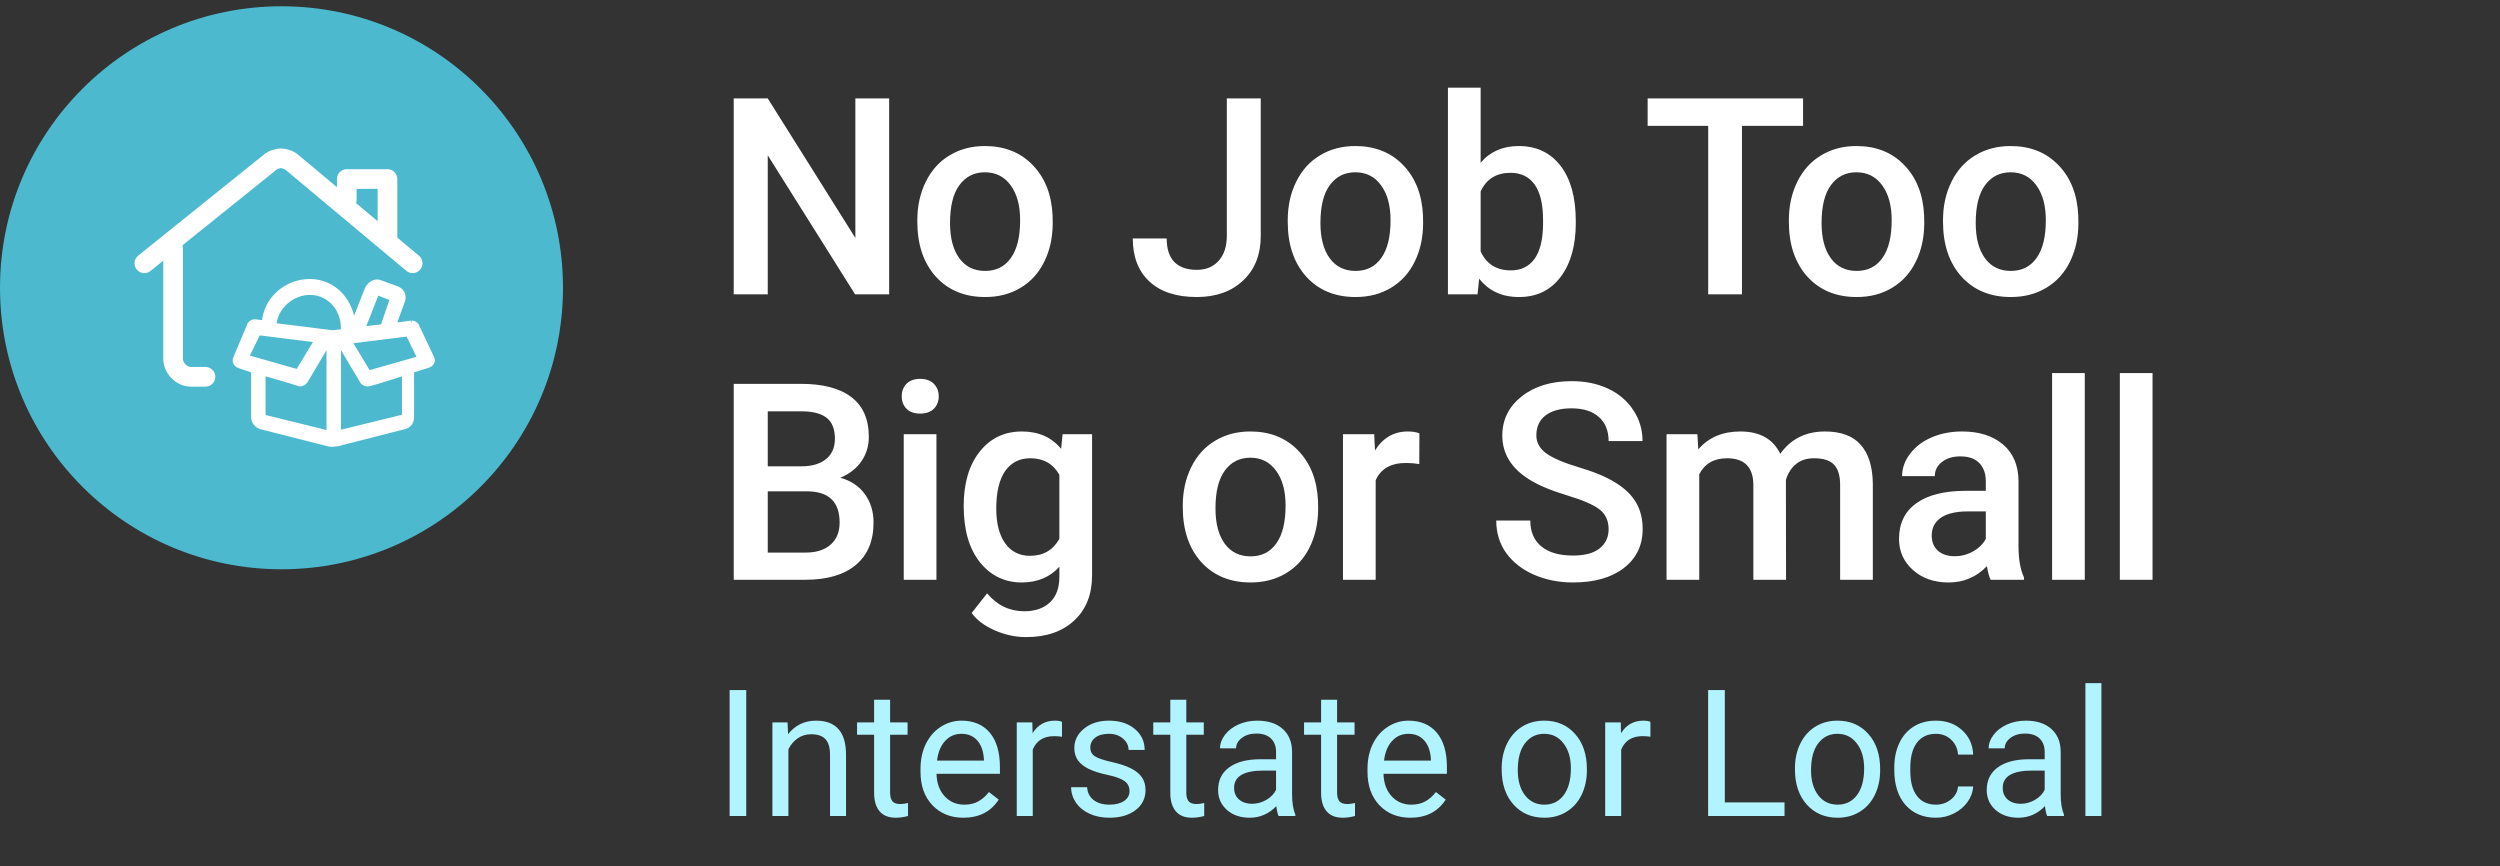
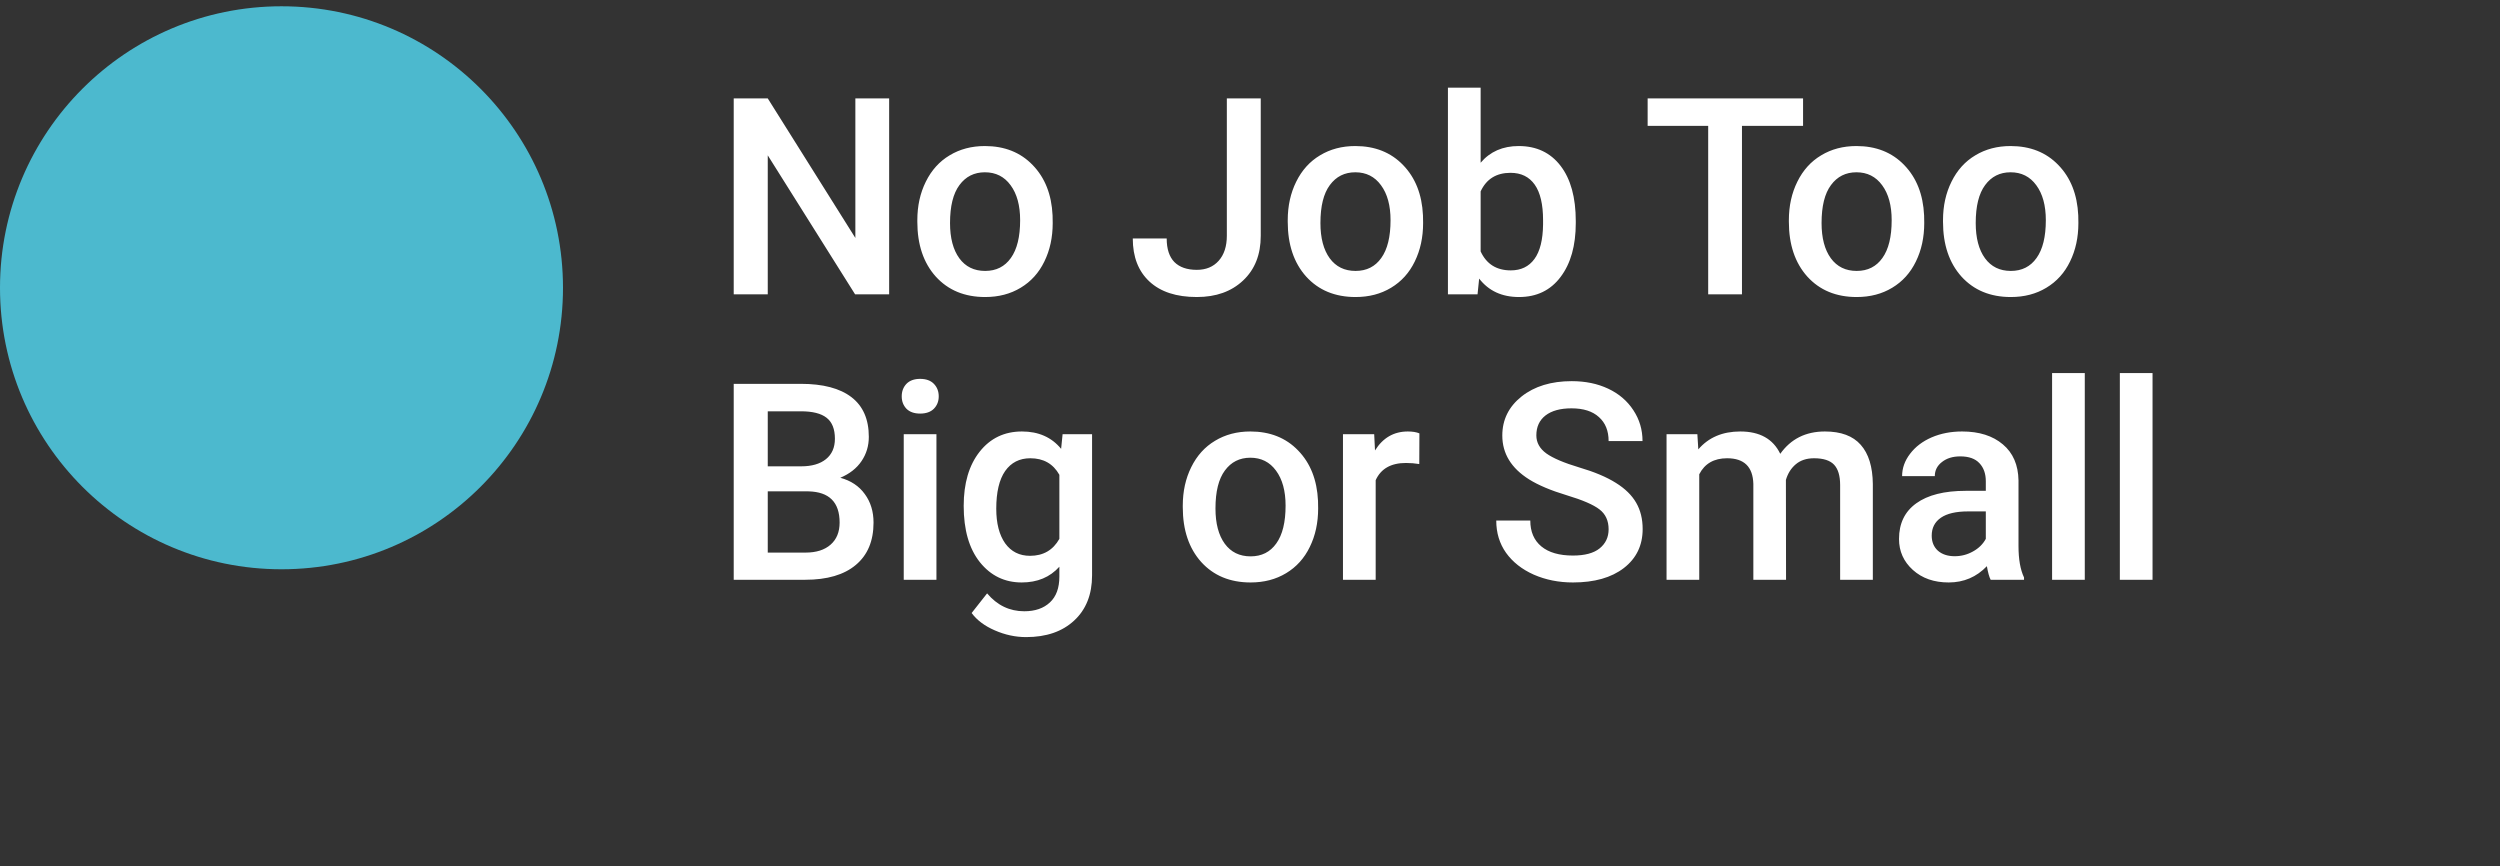
<svg xmlns="http://www.w3.org/2000/svg" width="254" height="88" viewBox="0 0 254 88" fill="none">
  <rect x="0" y="0" width="254" height="88" fill="#333333" stroke="none" />
  <path d="M90.337 29.905H86.878L78.004 15.782V29.905H74.546V9.999H78.004L86.905 24.176V9.999H90.337V29.905ZM93.201 22.372C93.201 20.922 93.488 19.619 94.062 18.461C94.637 17.295 95.443 16.401 96.482 15.782C97.521 15.153 98.715 14.838 100.064 14.838C102.06 14.838 103.678 15.481 104.918 16.766C106.167 18.051 106.841 19.756 106.941 21.879L106.955 22.659C106.955 24.117 106.672 25.42 106.107 26.569C105.551 27.717 104.749 28.606 103.701 29.235C102.662 29.864 101.459 30.178 100.092 30.178C98.004 30.178 96.332 29.485 95.074 28.1C93.825 26.706 93.201 24.851 93.201 22.536V22.372ZM96.523 22.659C96.523 24.181 96.838 25.375 97.467 26.241C98.096 27.098 98.971 27.526 100.092 27.526C101.213 27.526 102.083 27.088 102.703 26.213C103.332 25.338 103.646 24.058 103.646 22.372C103.646 20.877 103.323 19.692 102.676 18.817C102.038 17.942 101.167 17.504 100.064 17.504C98.98 17.504 98.118 17.937 97.48 18.803C96.842 19.66 96.523 20.945 96.523 22.659ZM124.647 9.999H128.092V23.957C128.092 25.863 127.495 27.375 126.301 28.497C125.116 29.618 123.549 30.178 121.598 30.178C119.52 30.178 117.916 29.654 116.786 28.606C115.655 27.558 115.09 26.099 115.09 24.231H118.536C118.536 25.288 118.795 26.086 119.315 26.623C119.844 27.152 120.605 27.416 121.598 27.416C122.528 27.416 123.266 27.111 123.813 26.5C124.369 25.881 124.647 25.029 124.647 23.944V9.999ZM130.834 22.372C130.834 20.922 131.121 19.619 131.695 18.461C132.269 17.295 133.076 16.401 134.115 15.782C135.154 15.153 136.348 14.838 137.697 14.838C139.693 14.838 141.311 15.481 142.551 16.766C143.799 18.051 144.474 19.756 144.574 21.879L144.588 22.659C144.588 24.117 144.305 25.42 143.74 26.569C143.184 27.717 142.382 28.606 141.334 29.235C140.295 29.864 139.092 30.178 137.724 30.178C135.637 30.178 133.965 29.485 132.707 28.1C131.458 26.706 130.834 24.851 130.834 22.536V22.372ZM134.156 22.659C134.156 24.181 134.47 25.375 135.099 26.241C135.728 27.098 136.603 27.526 137.724 27.526C138.845 27.526 139.716 27.088 140.336 26.213C140.965 25.338 141.279 24.058 141.279 22.372C141.279 20.877 140.955 19.692 140.308 18.817C139.67 17.942 138.8 17.504 137.697 17.504C136.612 17.504 135.751 17.937 135.113 18.803C134.475 19.66 134.156 20.945 134.156 22.659ZM160.099 22.659C160.099 24.956 159.584 26.783 158.554 28.141C157.533 29.499 156.125 30.178 154.329 30.178C152.597 30.178 151.248 29.554 150.282 28.305L150.118 29.905H147.11V8.905H150.433V16.534C151.39 15.403 152.679 14.838 154.302 14.838C156.106 14.838 157.524 15.508 158.554 16.848C159.584 18.188 160.099 20.061 160.099 22.467V22.659ZM156.776 22.372C156.776 20.767 156.494 19.564 155.929 18.762C155.364 17.96 154.543 17.559 153.468 17.559C152.028 17.559 151.016 18.188 150.433 19.446V25.544C151.025 26.829 152.046 27.471 153.495 27.471C154.534 27.471 155.336 27.084 155.901 26.309C156.466 25.534 156.758 24.363 156.776 22.795V22.372ZM183.191 12.788H176.984V29.905H173.552V12.788H167.4V9.999H183.191V12.788ZM181.749 22.372C181.749 20.922 182.036 19.619 182.61 18.461C183.184 17.295 183.991 16.401 185.03 15.782C186.069 15.153 187.263 14.838 188.612 14.838C190.608 14.838 192.226 15.481 193.466 16.766C194.714 18.051 195.389 19.756 195.489 21.879L195.503 22.659C195.503 24.117 195.22 25.42 194.655 26.569C194.099 27.717 193.297 28.606 192.249 29.235C191.21 29.864 190.007 30.178 188.64 30.178C186.552 30.178 184.88 29.485 183.622 28.1C182.373 26.706 181.749 24.851 181.749 22.536V22.372ZM185.071 22.659C185.071 24.181 185.386 25.375 186.015 26.241C186.643 27.098 187.518 27.526 188.64 27.526C189.761 27.526 190.631 27.088 191.251 26.213C191.88 25.338 192.194 24.058 192.194 22.372C192.194 20.877 191.871 19.692 191.224 18.817C190.585 17.942 189.715 17.504 188.612 17.504C187.528 17.504 186.666 17.937 186.028 18.803C185.39 19.66 185.071 20.945 185.071 22.659ZM197.41 22.372C197.41 20.922 197.697 19.619 198.272 18.461C198.846 17.295 199.652 16.401 200.692 15.782C201.731 15.153 202.925 14.838 204.274 14.838C206.27 14.838 207.888 15.481 209.127 16.766C210.376 18.051 211.05 19.756 211.151 21.879L211.164 22.659C211.164 24.117 210.882 25.42 210.317 26.569C209.761 27.717 208.958 28.606 207.91 29.235C206.871 29.864 205.668 30.178 204.301 30.178C202.214 30.178 200.541 29.485 199.283 28.1C198.035 26.706 197.41 24.851 197.41 22.536V22.372ZM200.733 22.659C200.733 24.181 201.047 25.375 201.676 26.241C202.305 27.098 203.18 27.526 204.301 27.526C205.422 27.526 206.292 27.088 206.912 26.213C207.541 25.338 207.856 24.058 207.856 22.372C207.856 20.877 207.532 19.692 206.885 18.817C206.247 17.942 205.376 17.504 204.274 17.504C203.189 17.504 202.328 17.937 201.69 18.803C201.052 19.66 200.733 20.945 200.733 22.659ZM74.546 58.905V38.998H81.368C83.619 38.998 85.333 39.45 86.508 40.352C87.684 41.254 88.272 42.599 88.272 44.385C88.272 45.297 88.026 46.117 87.534 46.846C87.042 47.575 86.322 48.141 85.374 48.541C86.449 48.833 87.279 49.385 87.862 50.196C88.454 50.998 88.751 51.964 88.751 53.094C88.751 54.963 88.149 56.398 86.946 57.401C85.752 58.404 84.038 58.905 81.805 58.905H74.546ZM78.004 49.922V56.143H81.846C82.931 56.143 83.779 55.874 84.389 55.336C85 54.799 85.305 54.051 85.305 53.094C85.305 51.025 84.248 49.968 82.133 49.922H78.004ZM78.004 47.379H81.395C82.471 47.379 83.309 47.138 83.911 46.655C84.521 46.163 84.827 45.47 84.827 44.577C84.827 43.592 84.544 42.881 83.979 42.444C83.423 42.006 82.553 41.788 81.368 41.788H78.004V47.379ZM95.142 58.905H91.82V44.112H95.142V58.905ZM91.615 40.27C91.615 39.76 91.775 39.336 92.094 38.998C92.422 38.661 92.887 38.493 93.488 38.493C94.09 38.493 94.555 38.661 94.883 38.998C95.211 39.336 95.375 39.76 95.375 40.27C95.375 40.771 95.211 41.191 94.883 41.528C94.555 41.856 94.09 42.02 93.488 42.02C92.887 42.02 92.422 41.856 92.094 41.528C91.775 41.191 91.615 40.771 91.615 40.27ZM97.911 51.399C97.911 49.102 98.449 47.27 99.525 45.903C100.609 44.526 102.045 43.838 103.831 43.838C105.517 43.838 106.844 44.426 107.81 45.602L107.96 44.112H110.954V58.454C110.954 60.395 110.348 61.926 109.136 63.047C107.933 64.168 106.306 64.729 104.255 64.729C103.17 64.729 102.109 64.501 101.07 64.045C100.04 63.599 99.256 63.011 98.718 62.282L100.29 60.286C101.311 61.498 102.569 62.104 104.064 62.104C105.167 62.104 106.037 61.803 106.675 61.202C107.313 60.609 107.632 59.734 107.632 58.577V57.579C106.675 58.645 105.399 59.178 103.804 59.178C102.072 59.178 100.655 58.49 99.552 57.114C98.458 55.737 97.911 53.833 97.911 51.399ZM101.22 51.686C101.22 53.172 101.521 54.343 102.122 55.2C102.733 56.047 103.576 56.471 104.652 56.471C105.991 56.471 106.985 55.897 107.632 54.748V48.241C107.003 47.12 106.019 46.559 104.679 46.559C103.585 46.559 102.733 46.992 102.122 47.858C101.521 48.724 101.22 50 101.22 51.686ZM120.17 51.372C120.17 49.922 120.457 48.619 121.031 47.461C121.605 46.295 122.412 45.401 123.451 44.782C124.49 44.153 125.684 43.838 127.033 43.838C129.029 43.838 130.647 44.481 131.886 45.766C133.135 47.051 133.81 48.756 133.91 50.879L133.924 51.659C133.924 53.117 133.641 54.42 133.076 55.569C132.52 56.717 131.718 57.606 130.67 58.235C129.631 58.864 128.427 59.178 127.06 59.178C124.973 59.178 123.301 58.486 122.043 57.1C120.794 55.706 120.17 53.851 120.17 51.536V51.372ZM123.492 51.659C123.492 53.181 123.806 54.375 124.435 55.241C125.064 56.097 125.939 56.526 127.06 56.526C128.181 56.526 129.052 56.088 129.672 55.213C130.301 54.338 130.615 53.058 130.615 51.372C130.615 49.877 130.291 48.692 129.644 47.817C129.006 46.942 128.136 46.504 127.033 46.504C125.948 46.504 125.087 46.937 124.449 47.803C123.811 48.66 123.492 49.945 123.492 51.659ZM144.198 47.147C143.761 47.074 143.31 47.038 142.845 47.038C141.323 47.038 140.297 47.621 139.769 48.788V58.905H136.446V44.112H139.618L139.7 45.766C140.502 44.481 141.614 43.838 143.036 43.838C143.51 43.838 143.902 43.902 144.212 44.03L144.198 47.147ZM163.435 53.778C163.435 52.903 163.125 52.228 162.505 51.754C161.895 51.28 160.787 50.802 159.183 50.319C157.579 49.836 156.303 49.298 155.355 48.706C153.541 47.566 152.634 46.081 152.634 44.248C152.634 42.644 153.286 41.323 154.589 40.284C155.902 39.245 157.602 38.725 159.689 38.725C161.074 38.725 162.309 38.98 163.394 39.491C164.479 40.001 165.331 40.73 165.951 41.678C166.571 42.617 166.88 43.661 166.88 44.809H163.435C163.435 43.77 163.107 42.959 162.451 42.376C161.804 41.783 160.874 41.487 159.662 41.487C158.531 41.487 157.652 41.728 157.023 42.211C156.403 42.694 156.093 43.369 156.093 44.235C156.093 44.964 156.431 45.575 157.105 46.067C157.78 46.55 158.892 47.024 160.441 47.489C161.99 47.944 163.235 48.469 164.173 49.061C165.112 49.644 165.8 50.319 166.238 51.084C166.675 51.841 166.894 52.73 166.894 53.751C166.894 55.409 166.256 56.731 164.98 57.715C163.713 58.691 161.99 59.178 159.812 59.178C158.372 59.178 157.046 58.914 155.834 58.385C154.63 57.847 153.692 57.109 153.017 56.17C152.352 55.232 152.019 54.138 152.019 52.889H155.478C155.478 54.019 155.852 54.894 156.599 55.514C157.347 56.134 158.418 56.444 159.812 56.444C161.015 56.444 161.918 56.202 162.519 55.719C163.13 55.227 163.435 54.58 163.435 53.778ZM172.452 44.112L172.548 45.657C173.587 44.444 175.009 43.838 176.813 43.838C178.791 43.838 180.145 44.595 180.874 46.108C181.949 44.595 183.462 43.838 185.413 43.838C187.044 43.838 188.257 44.29 189.05 45.192C189.852 46.094 190.262 47.425 190.28 49.184V58.905H186.958V49.28C186.958 48.341 186.753 47.653 186.343 47.215C185.932 46.778 185.253 46.559 184.306 46.559C183.549 46.559 182.929 46.764 182.446 47.174C181.972 47.575 181.64 48.104 181.448 48.76L181.462 58.905H178.14V49.17C178.094 47.429 177.205 46.559 175.474 46.559C174.143 46.559 173.199 47.101 172.643 48.186V58.905H169.321V44.112H172.452ZM202.25 58.905C202.104 58.622 201.977 58.162 201.867 57.524C200.81 58.627 199.516 59.178 197.985 59.178C196.499 59.178 195.287 58.754 194.348 57.907C193.409 57.059 192.94 56.011 192.94 54.762C192.94 53.185 193.523 51.978 194.69 51.139C195.865 50.291 197.542 49.868 199.721 49.868H201.758V48.897C201.758 48.131 201.544 47.521 201.115 47.065C200.687 46.6 200.035 46.368 199.16 46.368C198.404 46.368 197.784 46.559 197.301 46.942C196.818 47.316 196.576 47.794 196.576 48.377H193.254C193.254 47.566 193.523 46.81 194.061 46.108C194.598 45.397 195.328 44.841 196.248 44.44C197.178 44.039 198.212 43.838 199.352 43.838C201.083 43.838 202.464 44.276 203.494 45.151C204.524 46.017 205.053 47.238 205.08 48.815V55.487C205.08 56.818 205.267 57.879 205.641 58.672V58.905H202.25ZM198.6 56.512C199.256 56.512 199.871 56.353 200.445 56.034C201.029 55.715 201.466 55.286 201.758 54.748V51.959H199.967C198.736 51.959 197.811 52.174 197.192 52.602C196.572 53.03 196.262 53.637 196.262 54.42C196.262 55.058 196.471 55.569 196.891 55.952C197.319 56.325 197.889 56.512 198.6 56.512ZM211.814 58.905H208.492V37.905H211.814V58.905ZM218.698 58.905H215.376V37.905H218.698V58.905Z" fill="white" />
-   <path d="M75.818 82.905H74.13V70.108H75.818V82.905ZM80.015 73.395L80.068 74.59C80.794 73.676 81.743 73.219 82.915 73.219C84.925 73.219 85.939 74.353 85.956 76.621V82.905H84.33V76.612C84.325 75.926 84.166 75.419 83.856 75.091C83.551 74.763 83.073 74.599 82.423 74.599C81.896 74.599 81.433 74.74 81.034 75.021C80.636 75.302 80.326 75.671 80.103 76.128V82.905H78.477V73.395H80.015ZM90.435 71.092V73.395H92.21V74.652H90.435V80.549C90.435 80.93 90.514 81.217 90.672 81.411C90.83 81.598 91.1 81.692 91.481 81.692C91.668 81.692 91.926 81.657 92.254 81.586V82.905C91.826 83.022 91.41 83.081 91.006 83.081C90.279 83.081 89.731 82.861 89.362 82.421C88.993 81.982 88.809 81.358 88.809 80.549V74.652H87.077V73.395H88.809V71.092H90.435ZM97.883 83.081C96.594 83.081 95.546 82.659 94.737 81.815C93.928 80.965 93.524 79.832 93.524 78.414V78.115C93.524 77.171 93.703 76.331 94.06 75.592C94.424 74.848 94.927 74.268 95.572 73.852C96.222 73.43 96.925 73.219 97.681 73.219C98.918 73.219 99.879 73.626 100.564 74.441C101.25 75.255 101.592 76.421 101.592 77.939V78.616H95.15C95.174 79.553 95.446 80.312 95.967 80.892C96.495 81.466 97.163 81.753 97.971 81.753C98.546 81.753 99.032 81.636 99.43 81.402C99.829 81.168 100.177 80.857 100.476 80.47L101.469 81.244C100.673 82.468 99.477 83.081 97.883 83.081ZM97.681 74.555C97.025 74.555 96.474 74.795 96.029 75.276C95.584 75.751 95.308 76.418 95.203 77.28H99.966V77.157C99.92 76.331 99.697 75.692 99.299 75.241C98.9 74.784 98.361 74.555 97.681 74.555ZM107.899 74.854C107.653 74.813 107.386 74.793 107.099 74.793C106.033 74.793 105.309 75.247 104.928 76.155V82.905H103.302V73.395H104.884L104.91 74.494C105.444 73.644 106.2 73.219 107.178 73.219C107.494 73.219 107.735 73.26 107.899 73.342V74.854ZM114.759 80.382C114.759 79.943 114.592 79.603 114.258 79.363C113.93 79.117 113.353 78.906 112.526 78.73C111.706 78.554 111.053 78.343 110.566 78.097C110.086 77.851 109.729 77.558 109.494 77.218C109.266 76.878 109.151 76.474 109.151 76.005C109.151 75.226 109.48 74.567 110.136 74.028C110.798 73.489 111.642 73.219 112.667 73.219C113.745 73.219 114.618 73.498 115.286 74.054C115.96 74.611 116.297 75.323 116.297 76.19H114.662C114.662 75.745 114.472 75.361 114.091 75.039C113.716 74.716 113.241 74.555 112.667 74.555C112.075 74.555 111.612 74.684 111.278 74.942C110.944 75.2 110.777 75.537 110.777 75.953C110.777 76.345 110.933 76.641 111.243 76.84C111.554 77.04 112.113 77.23 112.922 77.412C113.736 77.593 114.396 77.81 114.899 78.062C115.403 78.314 115.775 78.619 116.016 78.976C116.262 79.328 116.385 79.758 116.385 80.268C116.385 81.118 116.045 81.8 115.365 82.316C114.686 82.826 113.804 83.081 112.72 83.081C111.958 83.081 111.284 82.946 110.698 82.676C110.112 82.407 109.652 82.032 109.318 81.551C108.99 81.065 108.826 80.54 108.826 79.978H110.452C110.481 80.523 110.698 80.957 111.103 81.279C111.513 81.595 112.052 81.753 112.72 81.753C113.335 81.753 113.827 81.63 114.196 81.384C114.571 81.132 114.759 80.798 114.759 80.382ZM120.529 71.092V73.395H122.304V74.652H120.529V80.549C120.529 80.93 120.608 81.217 120.766 81.411C120.925 81.598 121.194 81.692 121.575 81.692C121.762 81.692 122.02 81.657 122.348 81.586V82.905C121.921 83.022 121.505 83.081 121.1 83.081C120.374 83.081 119.826 82.861 119.457 82.421C119.088 81.982 118.903 81.358 118.903 80.549V74.652H117.172V73.395H118.903V71.092H120.529ZM129.903 82.905C129.809 82.717 129.733 82.383 129.674 81.903C128.918 82.688 128.016 83.081 126.967 83.081C126.03 83.081 125.259 82.817 124.656 82.29C124.058 81.756 123.759 81.082 123.759 80.268C123.759 79.278 124.134 78.51 124.884 77.965C125.64 77.415 126.701 77.139 128.066 77.139H129.648V76.392C129.648 75.824 129.478 75.373 129.138 75.039C128.798 74.699 128.297 74.529 127.635 74.529C127.055 74.529 126.569 74.675 126.176 74.968C125.784 75.261 125.587 75.616 125.587 76.032H123.953C123.953 75.557 124.12 75.1 124.454 74.661C124.793 74.215 125.25 73.864 125.825 73.606C126.405 73.348 127.04 73.219 127.732 73.219C128.828 73.219 129.686 73.495 130.307 74.045C130.928 74.59 131.25 75.343 131.274 76.304V80.681C131.274 81.554 131.385 82.249 131.608 82.764V82.905H129.903ZM127.204 81.665C127.714 81.665 128.198 81.534 128.655 81.27C129.112 81.006 129.443 80.664 129.648 80.242V78.29H128.373C126.381 78.29 125.385 78.874 125.385 80.04C125.385 80.549 125.555 80.948 125.895 81.235C126.235 81.522 126.671 81.665 127.204 81.665ZM135.849 71.092V73.395H137.624V74.652H135.849V80.549C135.849 80.93 135.928 81.217 136.086 81.411C136.244 81.598 136.514 81.692 136.895 81.692C137.082 81.692 137.34 81.657 137.668 81.586V82.905C137.24 83.022 136.824 83.081 136.42 83.081C135.693 83.081 135.146 82.861 134.776 82.421C134.407 81.982 134.223 81.358 134.223 80.549V74.652H132.491V73.395H134.223V71.092H135.849ZM143.298 83.081C142.009 83.081 140.96 82.659 140.151 81.815C139.343 80.965 138.938 79.832 138.938 78.414V78.115C138.938 77.171 139.117 76.331 139.474 75.592C139.838 74.848 140.342 74.268 140.986 73.852C141.636 73.43 142.34 73.219 143.095 73.219C144.332 73.219 145.293 73.626 145.978 74.441C146.664 75.255 147.007 76.421 147.007 77.939V78.616H140.564C140.588 79.553 140.86 80.312 141.382 80.892C141.909 81.466 142.577 81.753 143.385 81.753C143.96 81.753 144.446 81.636 144.844 81.402C145.243 81.168 145.592 80.857 145.89 80.47L146.884 81.244C146.087 82.468 144.891 83.081 143.298 83.081ZM143.095 74.555C142.439 74.555 141.888 74.795 141.443 75.276C140.998 75.751 140.722 76.418 140.617 77.28H145.381V77.157C145.334 76.331 145.111 75.692 144.713 75.241C144.314 74.784 143.775 74.555 143.095 74.555ZM152.57 78.062C152.57 77.13 152.752 76.293 153.115 75.548C153.484 74.804 153.994 74.23 154.645 73.826C155.301 73.421 156.048 73.219 156.886 73.219C158.181 73.219 159.227 73.668 160.024 74.564C160.826 75.46 161.228 76.653 161.228 78.141V78.255C161.228 79.181 161.049 80.013 160.692 80.751C160.34 81.484 159.833 82.055 159.171 82.465C158.515 82.876 157.759 83.081 156.903 83.081C155.614 83.081 154.568 82.632 153.766 81.736C152.969 80.839 152.57 79.653 152.57 78.176V78.062ZM154.205 78.255C154.205 79.31 154.448 80.157 154.935 80.795C155.427 81.434 156.083 81.753 156.903 81.753C157.73 81.753 158.386 81.431 158.872 80.787C159.358 80.136 159.602 79.228 159.602 78.062C159.602 77.019 159.353 76.175 158.855 75.531C158.362 74.88 157.706 74.555 156.886 74.555C156.083 74.555 155.436 74.874 154.943 75.513C154.451 76.152 154.205 77.066 154.205 78.255ZM167.683 74.854C167.437 74.813 167.171 74.793 166.884 74.793C165.817 74.793 165.094 75.247 164.713 76.155V82.905H163.087V73.395H164.669L164.695 74.494C165.228 73.644 165.984 73.219 166.963 73.219C167.279 73.219 167.519 73.26 167.683 73.342V74.854ZM175.242 81.525H181.307V82.905H173.546V70.108H175.242V81.525ZM182.366 78.062C182.366 77.13 182.548 76.293 182.911 75.548C183.28 74.804 183.79 74.23 184.44 73.826C185.097 73.421 185.844 73.219 186.681 73.219C187.976 73.219 189.022 73.668 189.819 74.564C190.622 75.46 191.023 76.653 191.023 78.141V78.255C191.023 79.181 190.845 80.013 190.487 80.751C190.136 81.484 189.629 82.055 188.967 82.465C188.31 82.876 187.555 83.081 186.699 83.081C185.41 83.081 184.364 82.632 183.561 81.736C182.764 80.839 182.366 79.653 182.366 78.176V78.062ZM184.001 78.255C184.001 79.31 184.244 80.157 184.73 80.795C185.222 81.434 185.879 81.753 186.699 81.753C187.525 81.753 188.181 81.431 188.668 80.787C189.154 80.136 189.397 79.228 189.397 78.062C189.397 77.019 189.148 76.175 188.65 75.531C188.158 74.88 187.502 74.555 186.681 74.555C185.879 74.555 185.231 74.874 184.739 75.513C184.247 76.152 184.001 77.066 184.001 78.255ZM196.697 81.753C197.277 81.753 197.784 81.578 198.217 81.226C198.651 80.874 198.891 80.435 198.938 79.908H200.476C200.447 80.453 200.259 80.971 199.914 81.463C199.568 81.956 199.105 82.348 198.525 82.641C197.951 82.934 197.341 83.081 196.697 83.081C195.402 83.081 194.371 82.65 193.603 81.789C192.841 80.921 192.46 79.738 192.46 78.238V77.965C192.46 77.04 192.63 76.216 192.97 75.496C193.31 74.775 193.796 74.215 194.429 73.817C195.068 73.418 195.821 73.219 196.688 73.219C197.754 73.219 198.639 73.539 199.342 74.177C200.051 74.816 200.429 75.645 200.476 76.665H198.938C198.891 76.049 198.657 75.545 198.235 75.153C197.819 74.754 197.303 74.555 196.688 74.555C195.862 74.555 195.22 74.854 194.763 75.452C194.312 76.043 194.086 76.902 194.086 78.027V78.335C194.086 79.43 194.312 80.274 194.763 80.866C195.214 81.457 195.859 81.753 196.697 81.753ZM207.995 82.905C207.902 82.717 207.825 82.383 207.767 81.903C207.011 82.688 206.109 83.081 205.06 83.081C204.122 83.081 203.352 82.817 202.748 82.29C202.151 81.756 201.852 81.082 201.852 80.268C201.852 79.278 202.227 78.51 202.977 77.965C203.733 77.415 204.793 77.139 206.158 77.139H207.74V76.392C207.74 75.824 207.57 75.373 207.231 75.039C206.891 74.699 206.39 74.529 205.728 74.529C205.148 74.529 204.661 74.675 204.269 74.968C203.876 75.261 203.68 75.616 203.68 76.032H202.045C202.045 75.557 202.212 75.1 202.546 74.661C202.886 74.215 203.343 73.864 203.917 73.606C204.497 73.348 205.133 73.219 205.824 73.219C206.92 73.219 207.779 73.495 208.4 74.045C209.021 74.59 209.343 75.343 209.366 76.304V80.681C209.366 81.554 209.478 82.249 209.7 82.764V82.905H207.995ZM205.297 81.665C205.807 81.665 206.29 81.534 206.747 81.27C207.204 81.006 207.535 80.664 207.74 80.242V78.29H206.466C204.474 78.29 203.478 78.874 203.478 80.04C203.478 80.549 203.648 80.948 203.987 81.235C204.327 81.522 204.764 81.665 205.297 81.665ZM213.502 82.905H211.876V69.405H213.502V82.905Z" fill="#B1F3FF" />
  <circle cx="28.6" cy="29.238" r="28.6" fill="#4CB9CE" />
  <g clip-path="url(#clip0)">
    <path d="M14.668 26.748L27.322 16.578C27.687 16.206 28.296 16.081 28.539 16.081C28.782 16.081 29.391 16.206 29.756 16.578L41.923 26.748" stroke="white" stroke-width="2" stroke-linecap="round" stroke-linejoin="round" />
-     <path d="M35.231 20.299V18.19H39.368V24.02" stroke="white" stroke-width="2" stroke-linecap="round" stroke-linejoin="round" />
    <path d="M20.874 38.283H19.413C18.44 38.283 17.588 37.415 17.588 36.423V25.26" stroke="white" stroke-width="2" stroke-linecap="round" stroke-linejoin="round" />
-     <path d="M43.888 36.41L42.306 33.061C42.185 32.937 42.063 32.813 41.82 32.813C41.82 32.813 41.941 32.813 39.995 33.061L40.846 30.705C41.09 30.209 40.968 29.588 40.36 29.34L38.656 28.72C38.169 28.472 37.561 28.844 37.318 29.34L35.858 33.061C35.736 30.581 33.911 28.596 31.477 28.596C29.044 28.596 26.976 30.457 26.854 32.813C25.881 32.689 26.002 32.689 25.881 32.689C25.637 32.689 25.515 32.813 25.394 32.937L23.934 36.41C23.812 36.658 23.934 37.03 24.299 37.154L25.759 37.651V42.364C25.759 42.86 26.124 43.232 26.489 43.356L33.303 45.092C33.789 45.216 34.033 45.092 34.276 45.092L41.09 43.356C41.576 43.232 41.82 42.86 41.82 42.364V37.651L43.401 37.154C43.888 37.03 44.01 36.658 43.888 36.41ZM38.291 29.712L39.873 30.333L38.9 33.185L36.831 33.433L38.291 29.712ZM25.029 36.286L26.245 33.806L32.208 34.55L30.261 37.775L25.029 36.286ZM33.303 43.976L26.732 42.364V37.898C30.626 39.015 30.382 39.015 30.504 39.015C30.626 39.015 30.869 38.891 30.991 38.767L33.424 34.674V43.976H33.303ZM33.789 33.806C30.747 33.433 28.922 33.185 27.827 33.061C27.949 31.201 29.652 29.712 31.477 29.712C33.424 29.712 34.884 31.325 34.884 33.309C34.884 33.433 34.884 33.557 34.884 33.681L33.789 33.806ZM40.968 42.364L34.398 43.976V34.674L36.831 38.767C36.953 38.891 37.074 39.015 37.318 39.015C37.439 39.015 37.196 39.139 41.09 37.898V42.364H40.968ZM37.439 37.898L35.493 34.674L41.455 33.929L42.671 36.41L37.439 37.898Z" fill="white" stroke="white" stroke-width="0.5" stroke-miterlimit="10" />
  </g>
  <defs>
    <clipPath id="clip0">
-       <rect width="32" height="32" fill="white" transform="translate(12.6 13.905)" />
-     </clipPath>
+       </clipPath>
  </defs>
</svg>